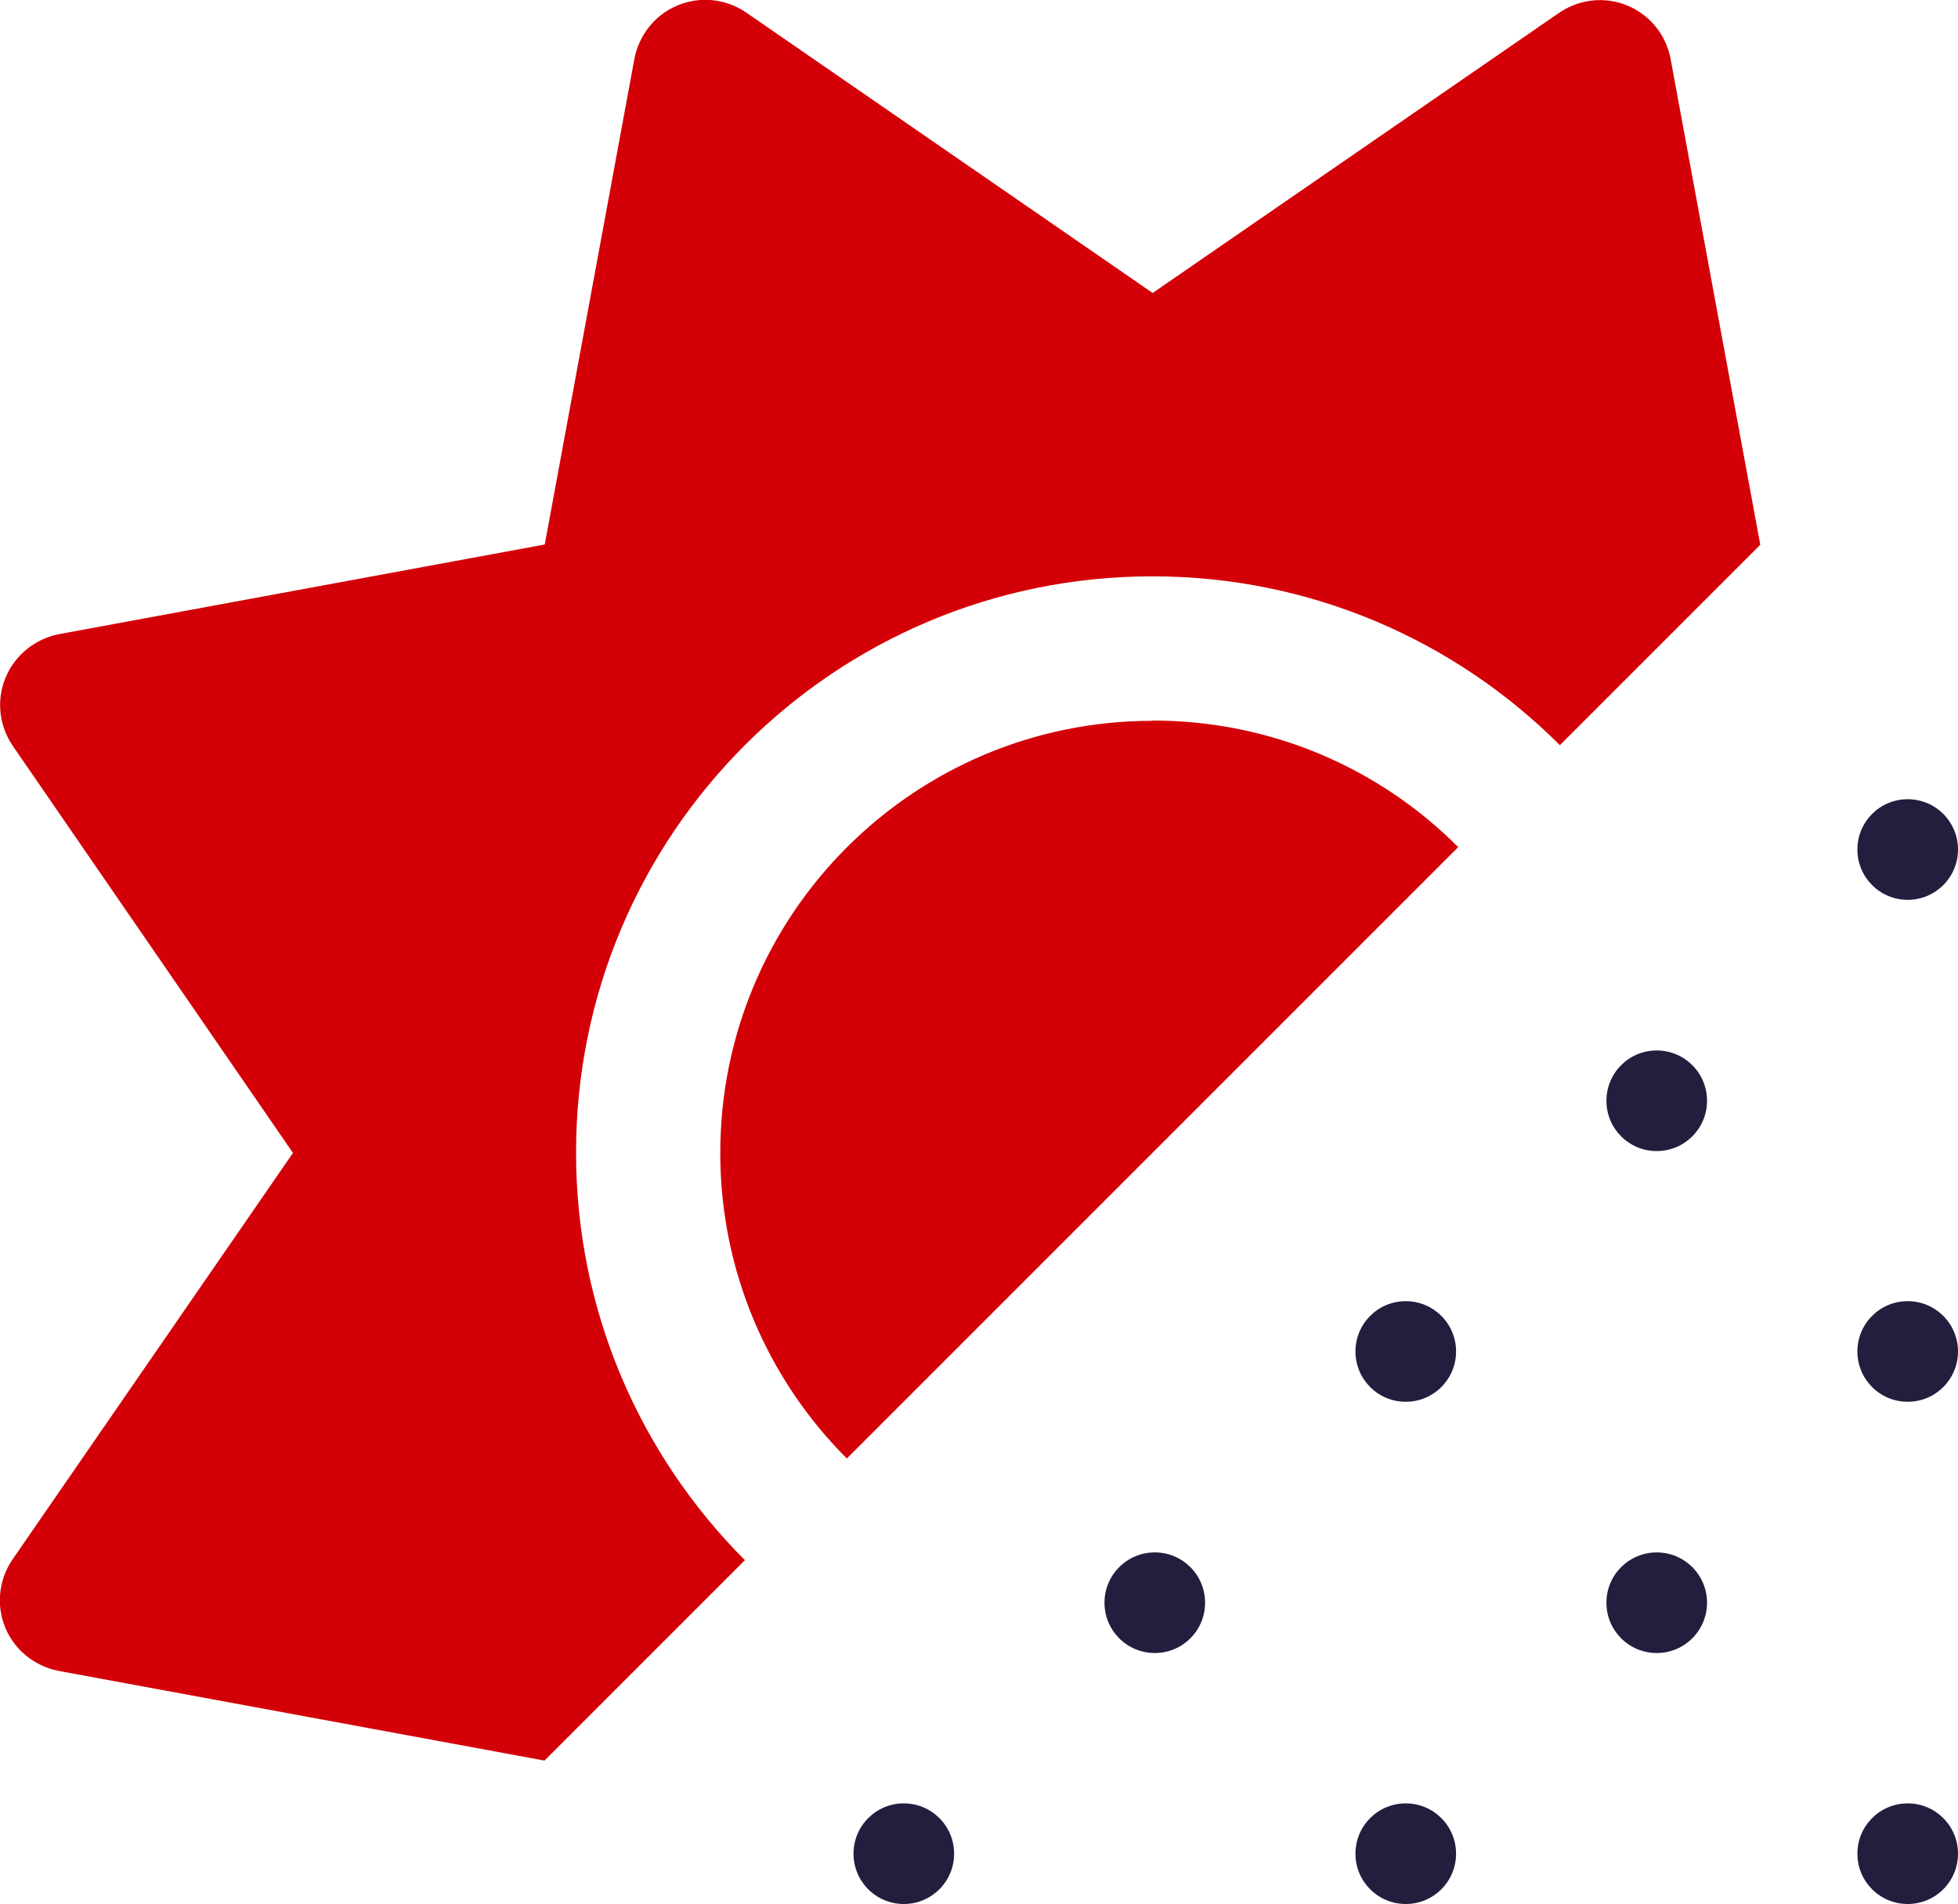
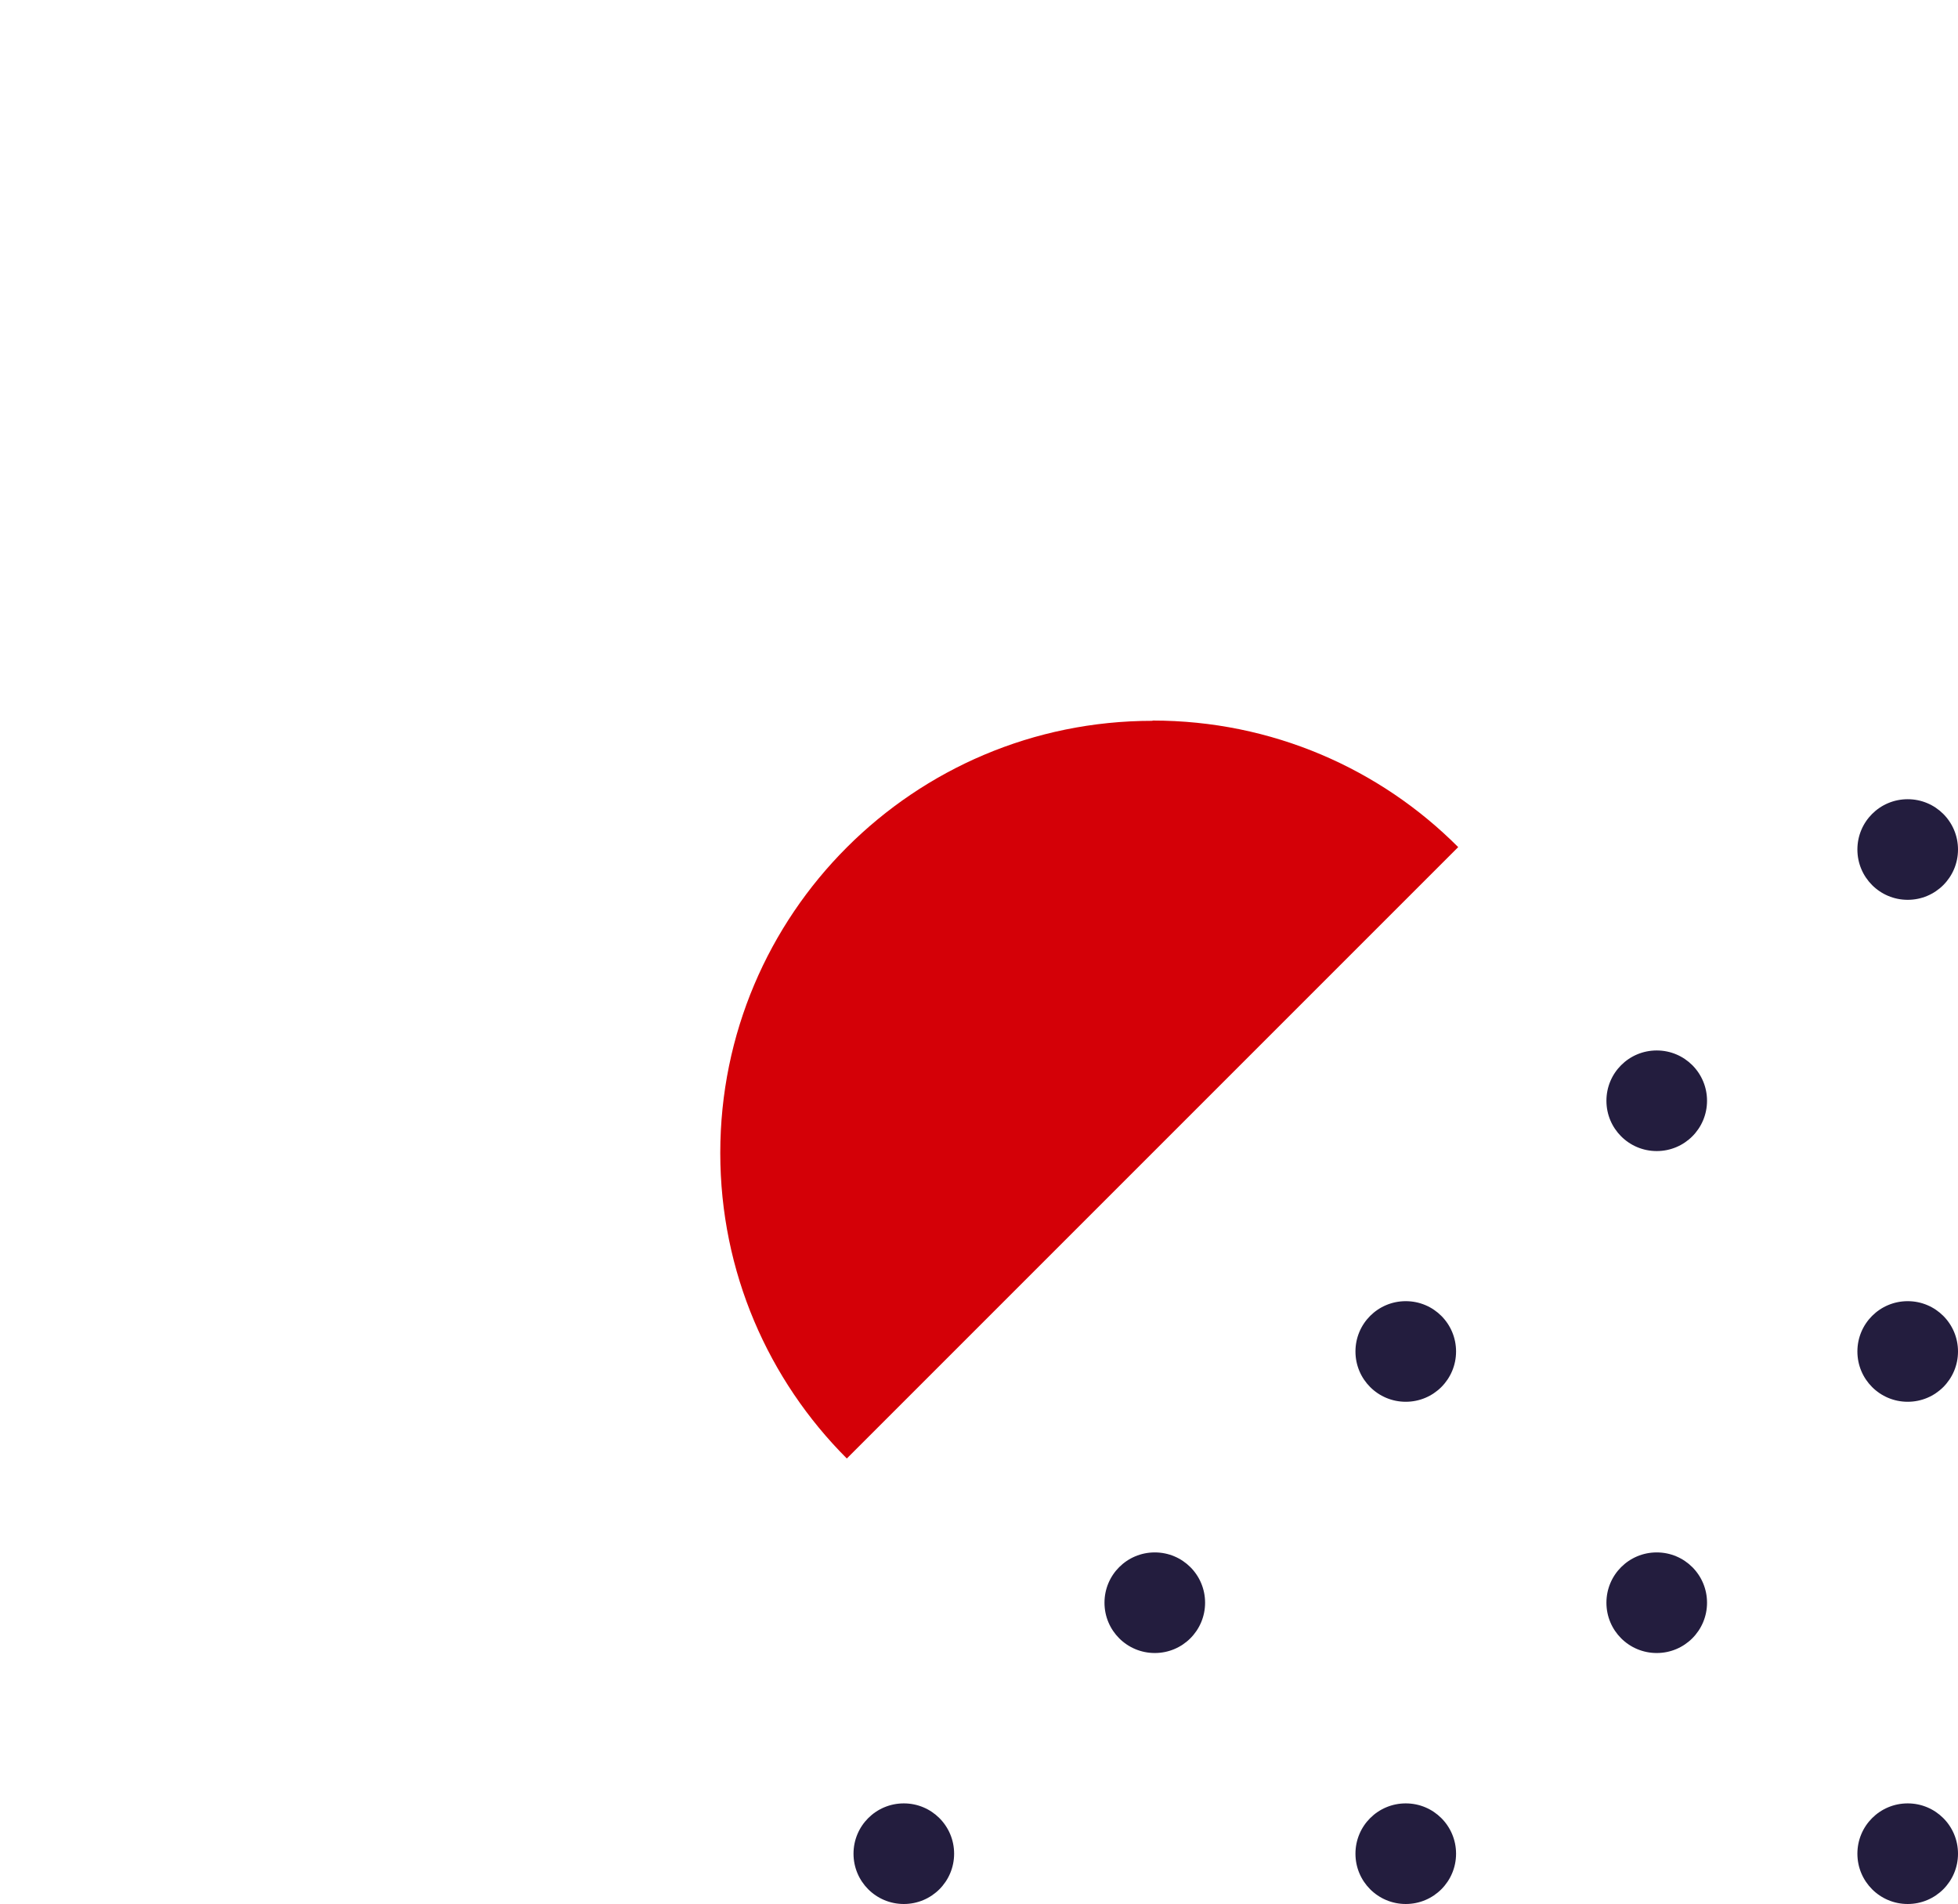
<svg xmlns="http://www.w3.org/2000/svg" id="Layer_2" data-name="Layer 2" viewBox="0 0 73.18 71.16">
  <defs>
    <style>
      .cls-1 {
        fill: #231d3e;
      }

      .cls-1, .cls-2 {
        stroke-width: 0px;
      }

      .cls-2 {
        fill: #d40007;
      }
    </style>
  </defs>
  <g id="Layer_1-2" data-name="Layer 1">
    <g id="Comfort">
-       <path class="cls-2" d="M62.44,2.21l3.35,18.15-7.49,7.49c-3.9-3.9-9.29-6.31-15.23-6.31-11.89,0-21.54,9.64-21.54,21.54,0,5.94,2.41,11.32,6.31,15.23l-7.49,7.49-18.15-3.35c-.89-.17-1.65-.77-2-1.61-.35-.84-.25-1.8.27-2.56l10.48-15.19L.48,27.88c-.52-.76-.62-1.72-.27-2.56.35-.84,1.11-1.45,2-1.62l18.15-3.35,3.35-18.15c.17-.89.77-1.65,1.62-2,.84-.35,1.8-.25,2.56.27l15.19,10.48L58.27.48c.76-.52,1.72-.62,2.56-.27.84.35,1.45,1.11,1.61,2Z" />
      <path class="cls-2" d="M43.08,26.93c4.46,0,8.5,1.8,11.42,4.73l-22.85,22.85c-2.93-2.93-4.73-6.97-4.73-11.42,0-8.92,7.23-16.15,16.15-16.15Z" />
      <path class="cls-1" d="M31.9,69.28c0-1.04.84-1.88,1.88-1.88s1.88.84,1.88,1.88-.84,1.88-1.88,1.88-1.88-.84-1.88-1.88ZM41.28,59.9c0-1.04.84-1.88,1.88-1.88s1.88.84,1.88,1.88-.84,1.88-1.88,1.88-1.88-.84-1.88-1.88ZM52.54,52.39c-1.04,0-1.88-.84-1.88-1.88s.84-1.88,1.88-1.88,1.88.84,1.88,1.88-.84,1.88-1.88,1.88ZM50.66,69.28c0-1.04.84-1.88,1.88-1.88s1.88.84,1.88,1.88-.84,1.88-1.88,1.88-1.88-.84-1.88-1.88ZM60.04,41.14c0-1.04.84-1.88,1.88-1.88s1.88.84,1.88,1.88-.84,1.88-1.88,1.88-1.88-.84-1.88-1.88ZM60.04,59.9c0-1.04.84-1.88,1.88-1.88s1.88.84,1.88,1.88-.84,1.88-1.88,1.88-1.88-.84-1.88-1.88ZM71.3,33.63c-1.04,0-1.88-.84-1.88-1.88s.84-1.88,1.88-1.88,1.88.84,1.88,1.88-.84,1.88-1.88,1.88ZM71.3,52.39c-1.04,0-1.88-.84-1.88-1.88s.84-1.88,1.88-1.88,1.88.84,1.88,1.88-.84,1.88-1.88,1.88ZM71.3,71.16c-1.04,0-1.88-.84-1.88-1.88s.84-1.88,1.88-1.88,1.88.84,1.88,1.88-.84,1.88-1.88,1.88Z" />
    </g>
  </g>
</svg>